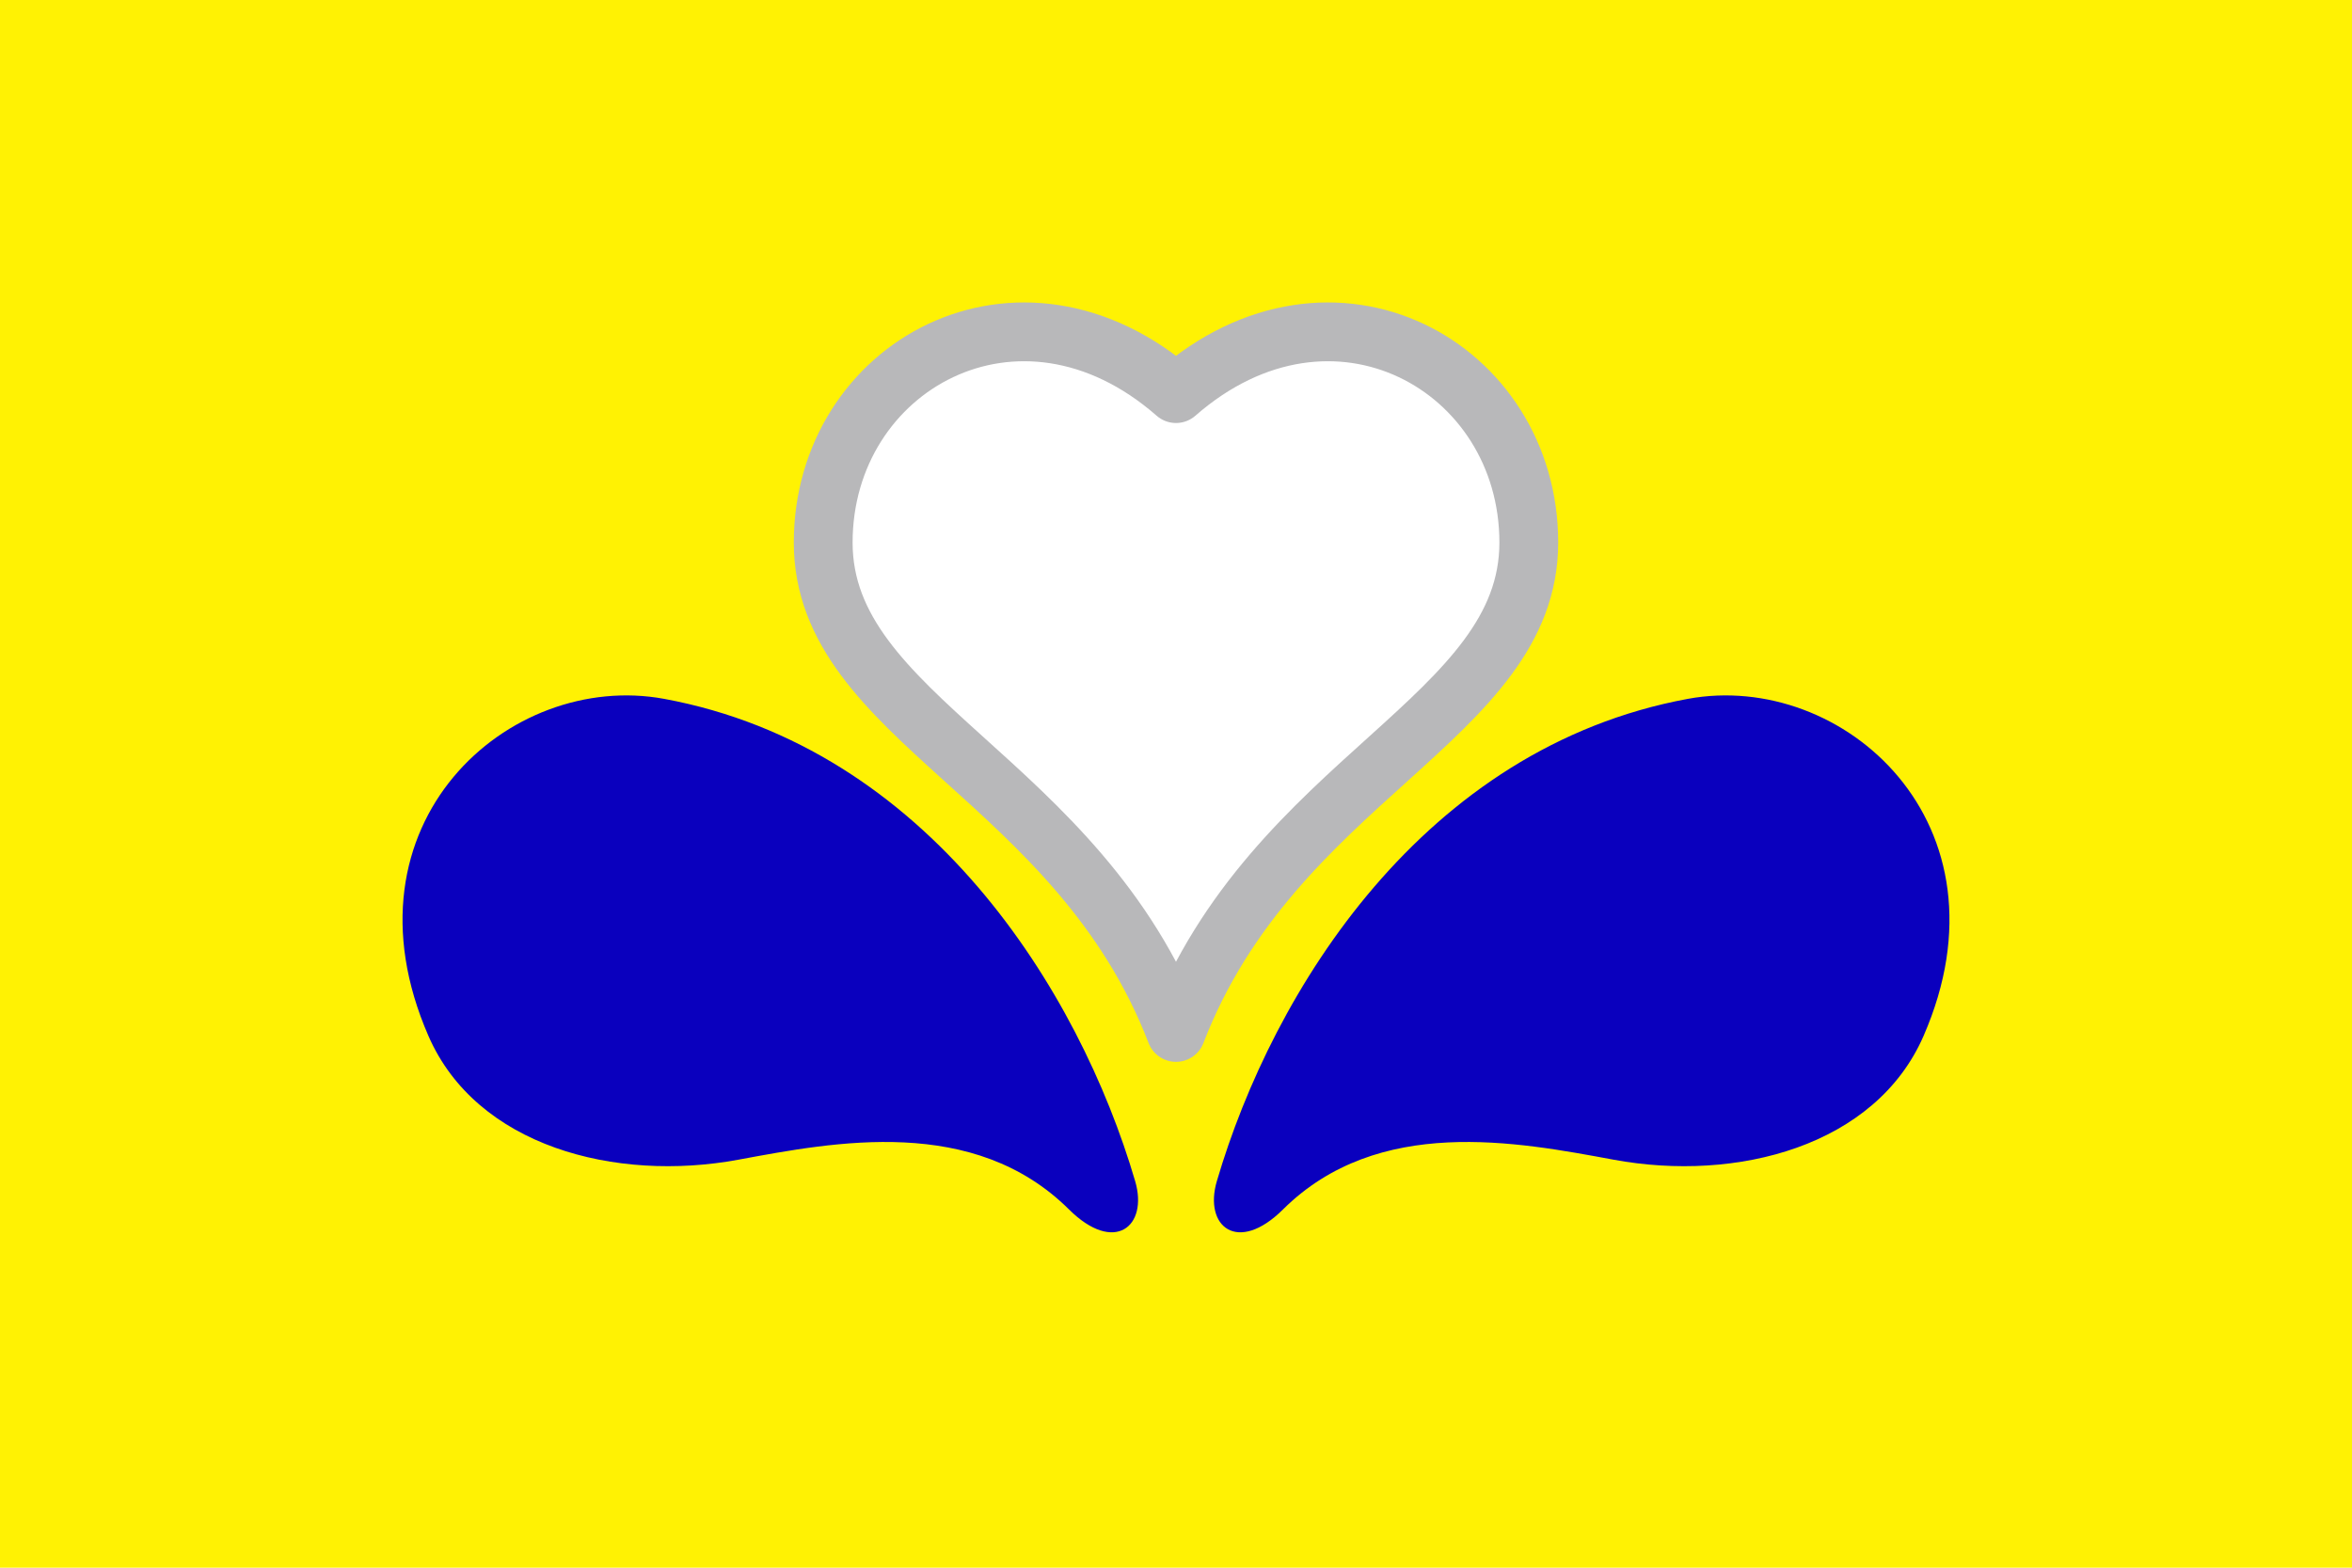
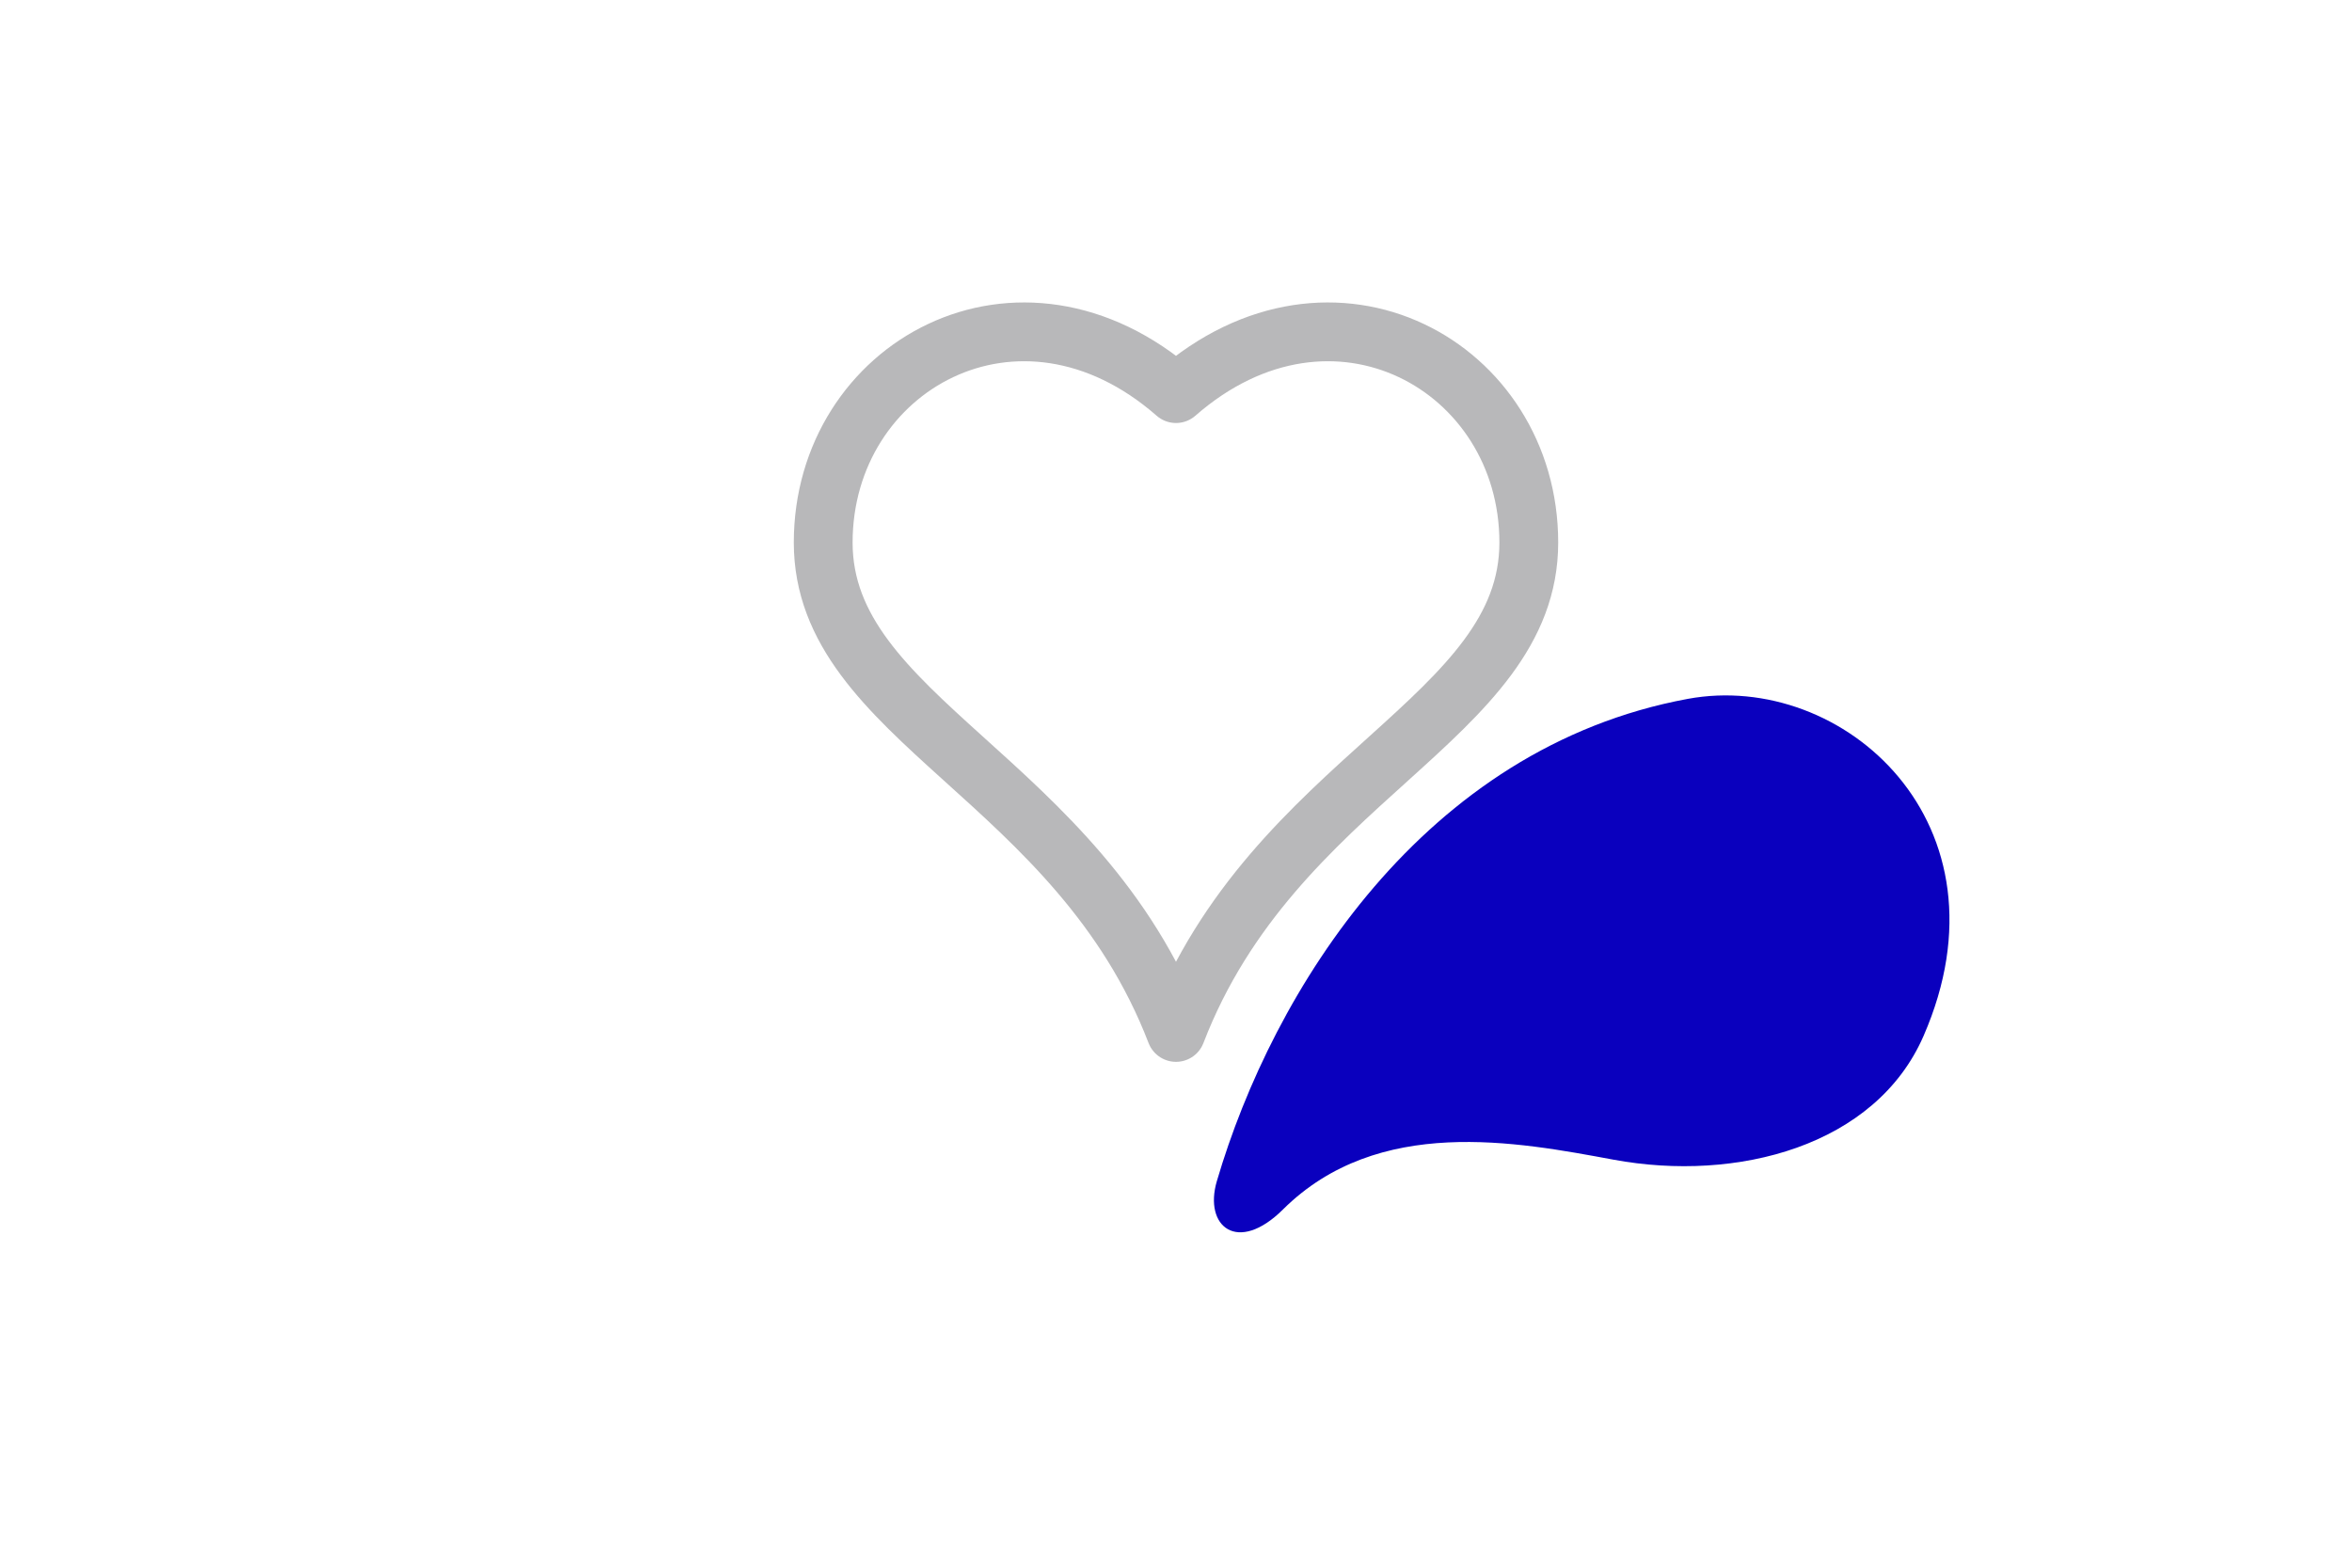
<svg xmlns="http://www.w3.org/2000/svg" height="400" width="600">
-   <path fill="#fff203" d="M 0,0 H600 V400 H0 z" />
  <path d="m 210 138.43 c 0 -45 50 -73 90 -38 40 -35 90 -7 90 38 0 45 -65 60 -90 125 -25 -65 -90 -80 -90 -125 z" fill="#fff" stroke="#b8b8ba" stroke-linejoin="round" stroke-linecap="round" stroke-width="15" />
  <g fill="#0a00be">
-     <path d="m 289.58 301.37 c -14.28 -48.667 -52.769 -110.59 -120.13 -123.05 -39.639 -7.333 -83.74 31.875 -60.15 86.01 12.245 28.1 47.603 37.4 79.09 31.566 24.611 -4.557 60.03 -11.408 84.32 12.702 11.583 11.499 20.267 4.34 16.874 -7.226 z" />
+     <path d="m 289.58 301.37 z" />
    <path d="m 310.42 301.37 c 14.28 -48.667 52.769 -110.59 120.13 -123.05 39.639 -7.333 83.74 31.875 60.15 86.01 -12.245 28.1 -47.603 37.4 -79.09 31.566 -24.611 -4.557 -60.03 -11.408 -84.32 12.702 -11.583 11.499 -20.267 4.34 -16.874 -7.226 z" />
  </g>
</svg>